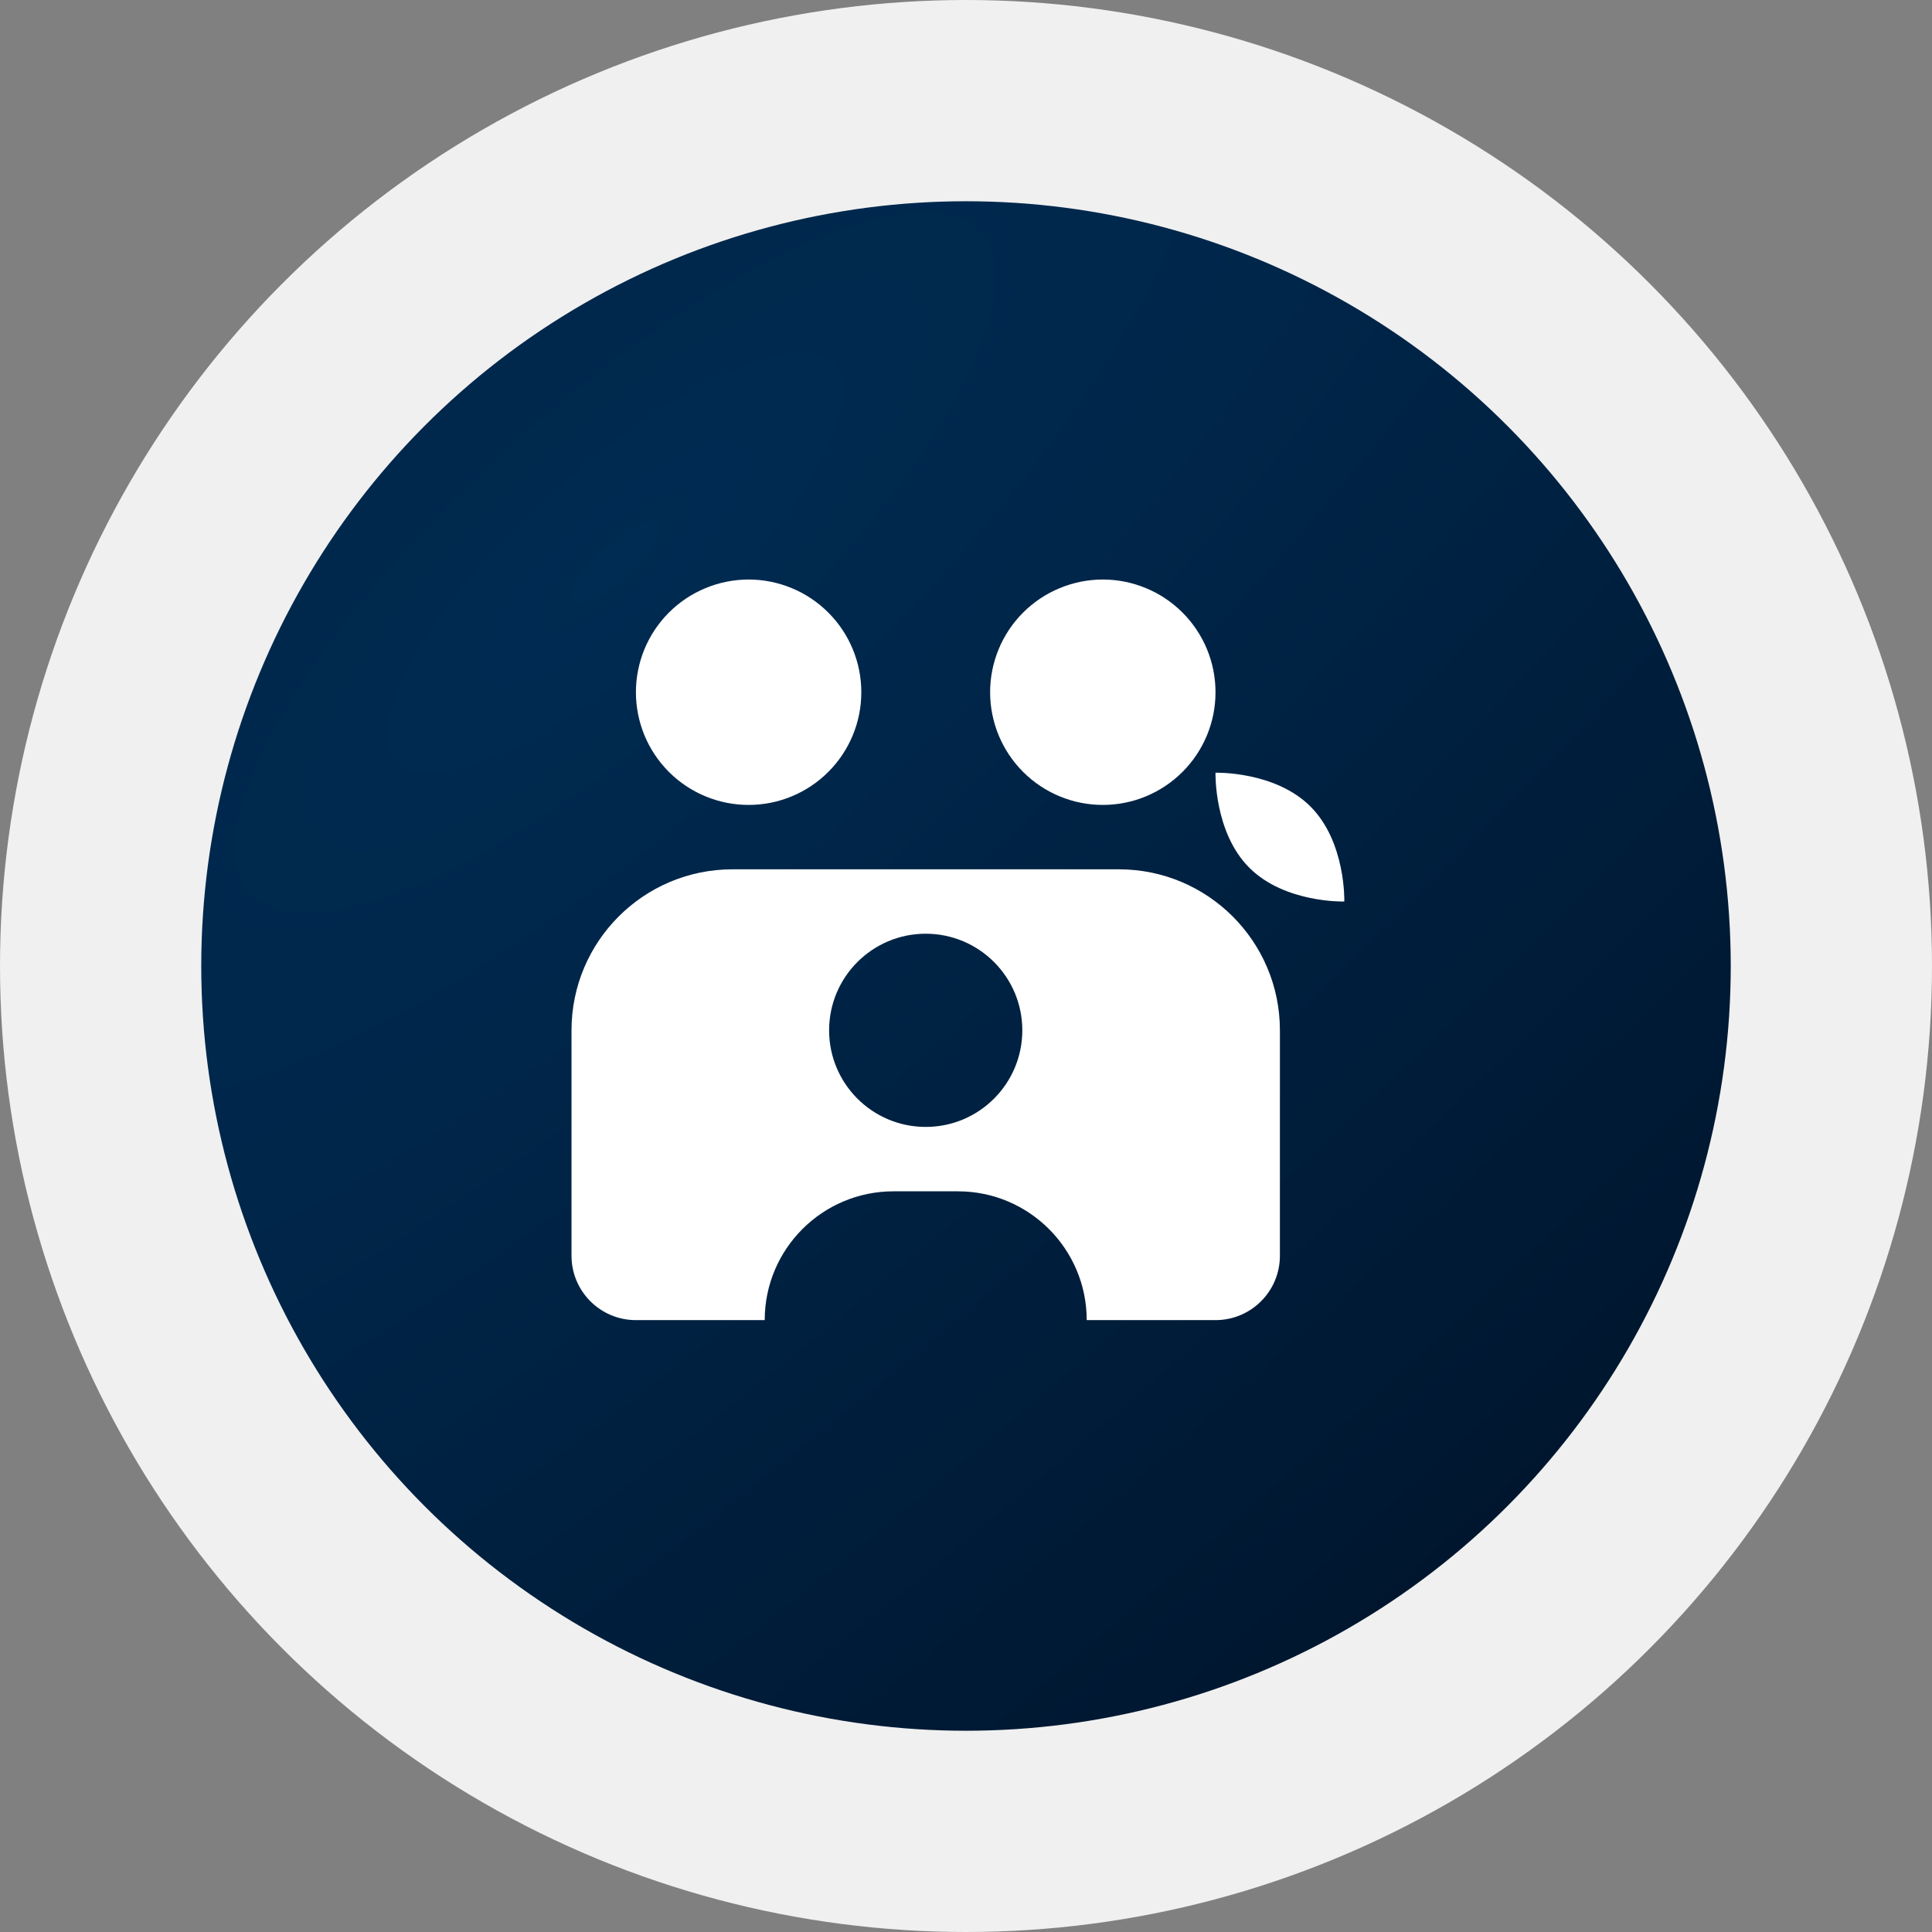
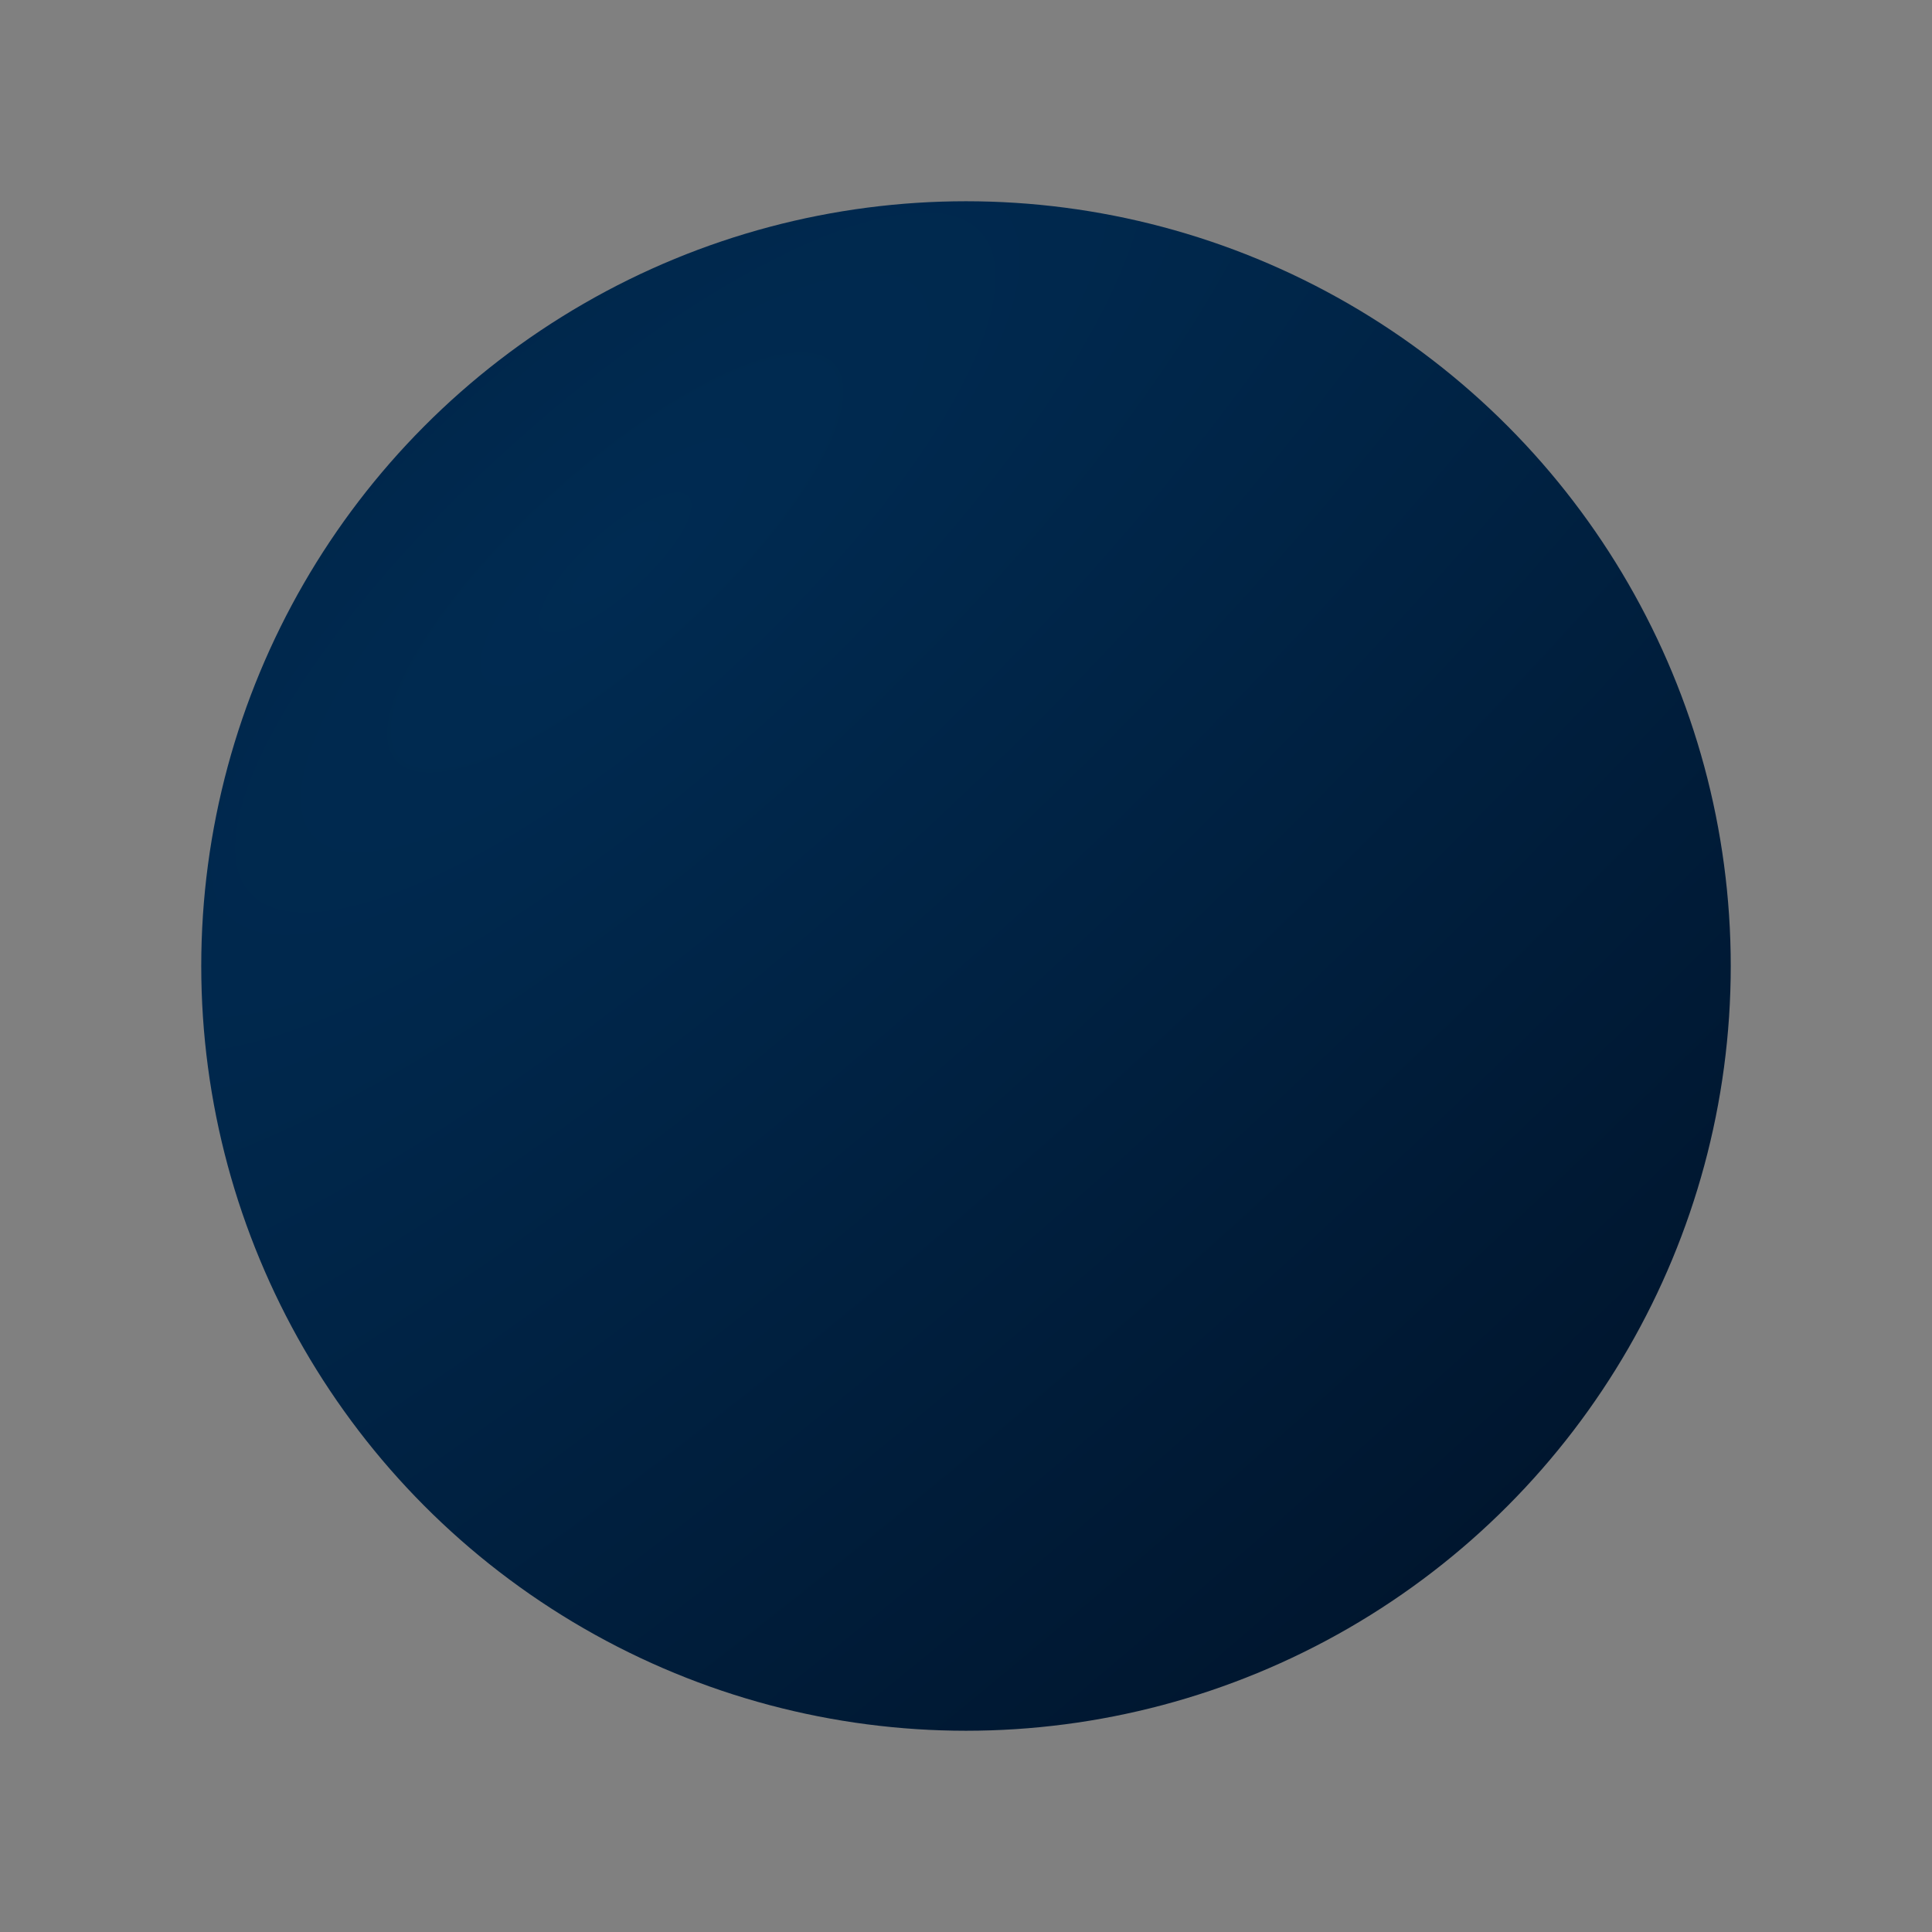
<svg xmlns="http://www.w3.org/2000/svg" width="48" height="48" viewBox="0 0 48 48" fill="none">
  <rect x="0" y="0" width="48" height="48" fill="#808080" stroke="none" />
-   <circle cx="24" cy="24" r="24" fill="#F0F0F0" />
  <circle cx="24" cy="24" r="19" fill="url(#paint0_radial_56_996)" />
-   <path d="M27.399 14.398C27.032 14.398 26.667 14.471 26.328 14.612C25.988 14.752 25.679 14.959 25.419 15.219C25.159 15.479 24.953 15.787 24.812 16.127C24.672 16.467 24.599 16.831 24.599 17.198C24.599 17.566 24.672 17.93 24.812 18.27C24.953 18.61 25.159 18.918 25.419 19.178C25.679 19.438 25.988 19.645 26.328 19.785C26.667 19.926 27.032 19.998 27.399 19.998C27.767 19.998 28.131 19.926 28.471 19.785C28.81 19.645 29.119 19.438 29.379 19.178C29.639 18.918 29.845 18.61 29.986 18.27C30.127 17.93 30.199 17.566 30.199 17.198C30.199 16.831 30.127 16.467 29.986 16.127C29.845 15.787 29.639 15.479 29.379 15.219C29.119 14.959 28.81 14.752 28.471 14.612C28.131 14.471 27.767 14.398 27.399 14.398ZM30.199 19.198C30.199 19.198 31.675 19.154 32.559 20.038C33.442 20.922 33.399 22.398 33.399 22.398C33.399 22.398 31.923 22.442 31.039 21.559C30.156 20.675 30.199 19.198 30.199 19.198ZM18.599 14.398C18.232 14.398 17.867 14.471 17.528 14.612C17.188 14.752 16.879 14.959 16.619 15.219C16.359 15.479 16.153 15.787 16.012 16.127C15.872 16.467 15.799 16.831 15.799 17.198C15.799 17.566 15.872 17.93 16.012 18.27C16.153 18.61 16.359 18.918 16.619 19.178C16.879 19.438 17.188 19.645 17.528 19.785C17.867 19.926 18.232 19.998 18.599 19.998C18.967 19.998 19.331 19.926 19.671 19.785C20.01 19.645 20.319 19.438 20.579 19.178C20.839 18.918 21.045 18.61 21.186 18.27C21.327 17.93 21.399 17.566 21.399 17.198C21.399 16.831 21.327 16.467 21.186 16.127C21.045 15.787 20.839 15.479 20.579 15.219C20.319 14.959 20.01 14.752 19.671 14.612C19.331 14.471 18.967 14.398 18.599 14.398ZM27.799 21.598H18.199C15.99 21.598 14.199 23.39 14.199 25.598V31.198C14.199 32.082 14.915 32.798 15.799 32.798H18.999C18.999 31.031 20.432 29.598 22.199 29.598H23.799C25.566 29.598 26.999 31.031 26.999 32.798H30.199C31.083 32.798 31.799 32.082 31.799 31.198V25.598C31.799 23.39 30.008 21.598 27.799 21.598ZM22.999 27.998C21.674 27.998 20.599 26.924 20.599 25.598C20.599 24.273 21.674 23.198 22.999 23.198C24.325 23.198 25.399 24.273 25.399 25.598C25.399 26.924 24.325 27.998 22.999 27.998Z" fill="white" />
  <defs>
    <radialGradient id="paint0_radial_56_996" cx="0" cy="0" r="1" gradientUnits="userSpaceOnUse" gradientTransform="translate(15.688 13.775) rotate(46.938) scale(40.001 124.195)">
      <stop stop-color="#002B52" />
      <stop offset="1" stop-color="#001126" />
    </radialGradient>
  </defs>
</svg>